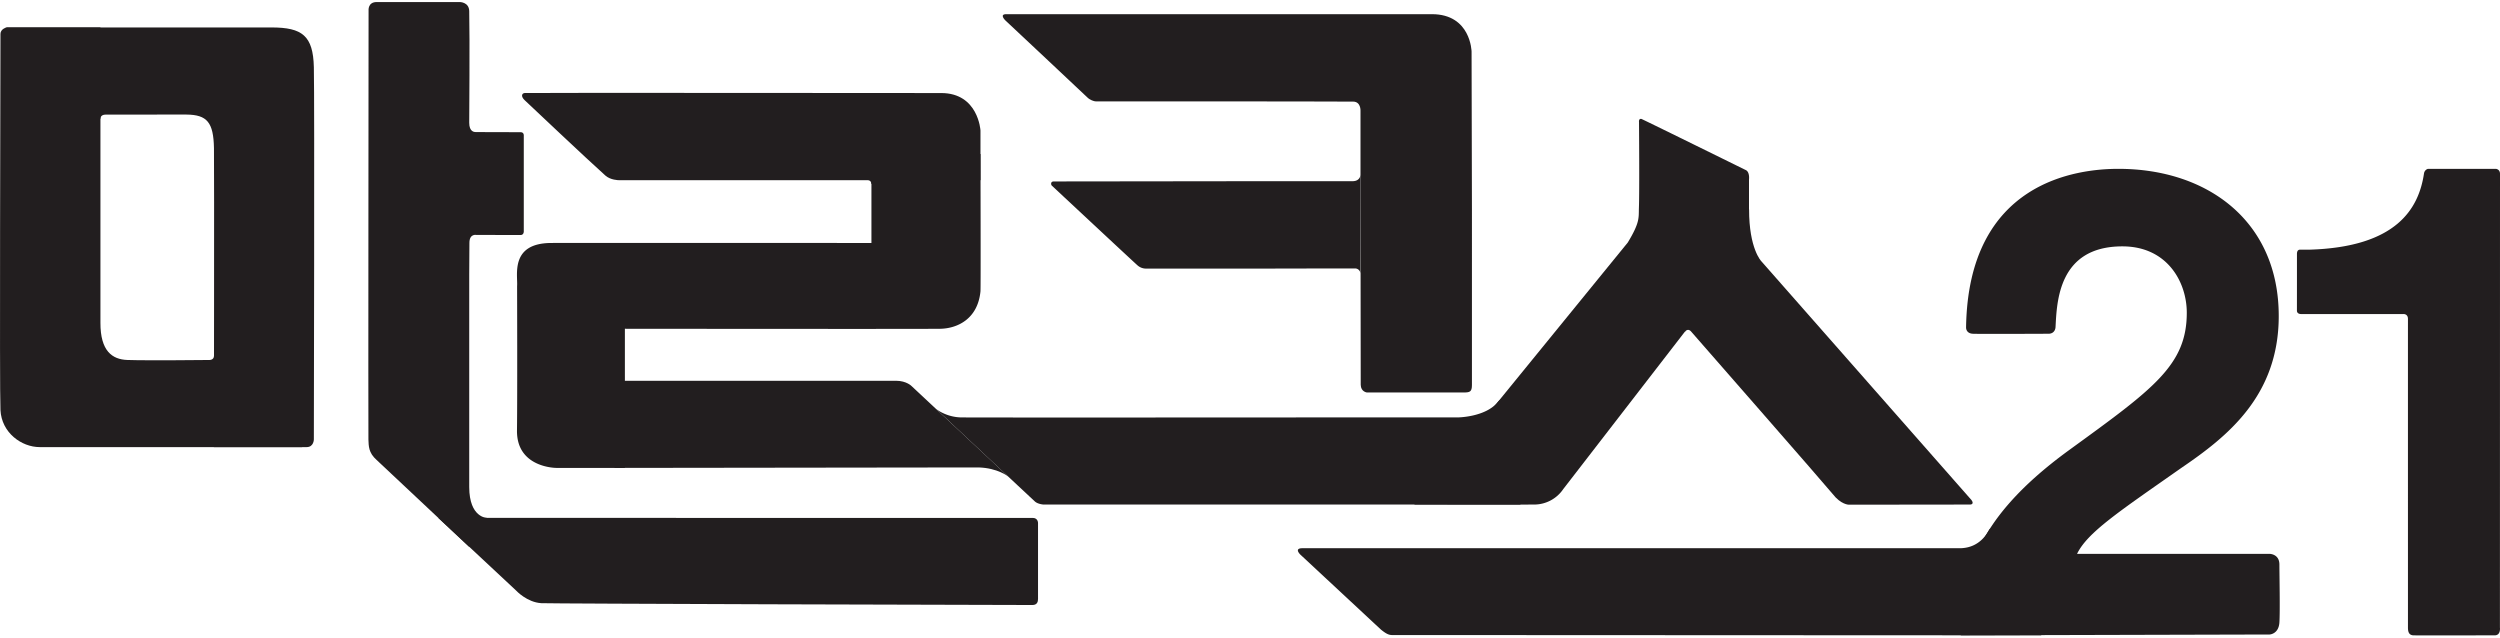
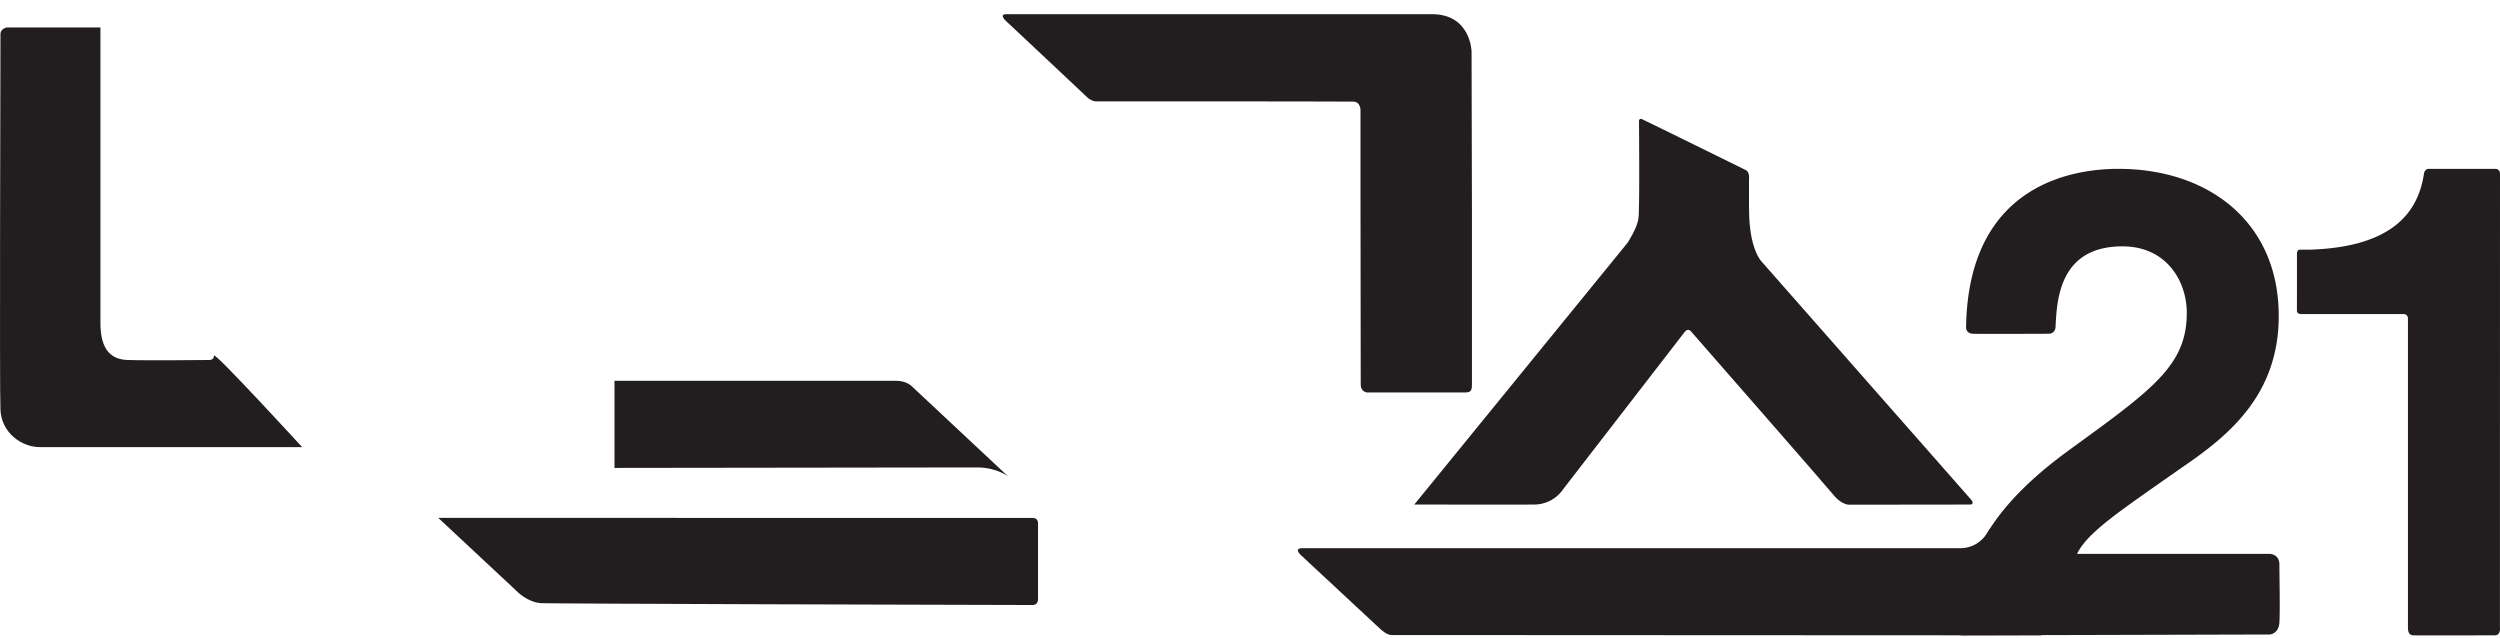
<svg xmlns="http://www.w3.org/2000/svg" width="200" height="51" xml:space="preserve">
  <path fill="#221E1F" d="M17.121 28.452c0 .371-.38.347-.38.347s-4.976.054-6.551-.001c-1.216-.042-2.161-.718-2.155-2.969V2.197H.498s-.461.129-.461.517c0 3.474-.083 28.418 0 30.094.089 1.801 1.673 2.961 3.144 2.961h20.99s-7.05-7.689-7.05-7.317z" />
-   <path fill="#221E1F" d="M12.273 9.167s1.653-.012 2.644-.002c1.654.016 2.161.624 2.2 2.684.028 1.474-.006 23.92-.006 23.92h7.419c.578 0 .578-.62.578-.62s.061-27.262 0-29.773c-.061-2.511-.916-3.18-3.393-3.18H.497l7.536 7.322s-.04-.351.433-.351h3.807zM41.902 10.802s0-.225-.251-.226c-.816-.002-3.358-.013-3.585-.01-.126.002-.528-.026-.528-.744 0-.28.051-6.745 0-8.938-.017-.72-.75-.72-.75-.72h-6.652c-.721 0-.65.676-.65.676s-.031 33.945-.012 34.327c.025.51-.006 1.047.661 1.636.175.154 7.403 6.951 7.403 6.951l1.423-2.322s-1.418 0-1.423-2.466c-.002-.833 0-15.458 0-15.458v-1.511s.014-1.826.015-2.569c.001-.743.542-.634.542-.634s3.31.014 3.557.009c.247-.005.251-.264.251-.264v-7.737zM78.438 14.414v-3.979s-.17-2.991-3.141-2.991c-2.972 0-33.094-.029-33.331-.002-.236.028-.304.283.01.576.268.25 5 4.728 6.452 6.024.416.372 1.069.372 1.069.372h19.907c.311.001.311.305.311.305l8.723-.305z" />
  <path fill="#221E1F" d="M41.303 47.258s.854.927 2.002.996c.652.04 34.943.147 39.286.147.383 0 .451-.262.451-.486v-6.057s.022-.426-.429-.426H35.064l6.239 5.826zM72.934 30.893s-.407-.431-1.251-.431H49.159v6.971s28.164-.038 29.109-.038c1.554.038 2.394.73 2.394.73l-7.728-7.232z" />
-   <path fill="#221E1F" d="M49.991 30.128v-3.827s24.179.026 25.26 0c1.351-.034 2.972-.788 3.187-2.994.031-.314 0-10.987 0-10.987h-8.723v7.118s-24.923-.01-25.666 0c-3.265.041-2.611 2.585-2.681 3.452.001.642.027 8.411-.009 11.551-.035 2.991 3.142 2.991 3.142 2.991h5.491v-7.304zM106.814 33.393s-28.359.019-29.905 0c-1.225-.016-2.036-.685-2.036-.685s7.68 7.196 7.918 7.41c.238.215.677.245.677.245h38.159l2.499-6.97s-3.226-2.552-4.301-1.231c-.99 1.215-3.195 1.231-3.195 1.231h-9.816zM101.786 14.494l-17.484.022c-.279 0-.226.279-.15.339 0 0 6.517 6.084 6.851 6.376.334.292.706.255.706.255h10.078s6.34-.015 6.593-.01a.43.43 0 0 1 .456.425l.005-7.941s0 .535-.635.535c-.474-.002-6.42-.001-6.42-.001z" />
  <path fill="#221E1F" d="M114.552 1.134H80.497c-.574 0-.076.491-.076.491s6.445 6.042 6.557 6.159c.206.214.548.328.692.328.132 0 17.728-.006 20.586.017.607.005.584.703.584.703v6.652s.01 14.774.018 15.297c.009.565.496.618.496.618h7.699c.525 0 .702-.036.702-.599V16.819l-.029-12.695c0 .001-.052-2.99-3.174-2.99zM157.725 40.013l-16.823-19.118s-.981-.995-.975-4.149c-.899 1.216-5.421 10.159-5.145 9.802.276-.358.529 0 .529 0s10.951 12.516 11.303 12.971c.656.852 1.286.857 1.286.857s9.423-.016 9.692-.012c.271.003.258-.191.133-.351z" />
  <path fill="#221E1F" d="M139.92 19.899v-5.535s.079-.625-.279-.769c-.705-.346-7.098-3.499-8.323-4.08-.242-.047-.197.256-.197.256s.043 5.499-.008 6.872c-.023.793.084 1.148-.89 2.758l-17.079 20.961s8.012.014 9.6.002a2.811 2.811 0 0 0 2.318-1.239l14.166-18.332.692-.894zM104.015 44.356l6.458 6.01c.312.249.561.427.856.437l51.971.025v-6.97s-3.95-1.83-4.137-1.516c-.186.313-.771 1.465-2.304 1.515-.924.001-52.114-.003-52.656.001-.489-.004-.436.233-.188.498z" />
  <path fill="#221E1F" d="M157.286 26.194c.17-11.673 8.877-12.687 12.188-12.687 7.149 0 12.825 4.205 12.825 11.774 0 6.413-4.151 9.671-7.778 12.142-4.941 3.47-7.517 5.152-8.357 6.886h15.409s.779.003.779.854.061 3.7 0 4.635c-.06.936-.782.962-.782.962l-24.71.066c.263-4.362.578-8.936 8.673-14.822 6.729-4.888 9.409-6.781 9.409-10.986 0-2.47-1.576-5.309-5.151-5.309-5.151 0-5.239 4.484-5.349 6.454 0 0 .001.5-.521.537-.425.001-5.678.026-6.104 0-.562-.036-.531-.506-.531-.506zM184.018 19.972h.786c6.925-.22 8.695-3.282 9.115-6.091.038-.258.25-.374.346-.374h5.404s.331.025.331.398l-.006 36.295s.08.593-.375.626c-.323.001-6.36.019-6.582 0-.292-.033-.401-.223-.401-.626 0-3.865-.002-24.309 0-24.685.002-.415-.359-.392-.359-.392h-8.203s-.32.011-.32-.275a2296 2296 0 0 0 .002-4.514c-.003-.366.196-.358.262-.362z" />
</svg>